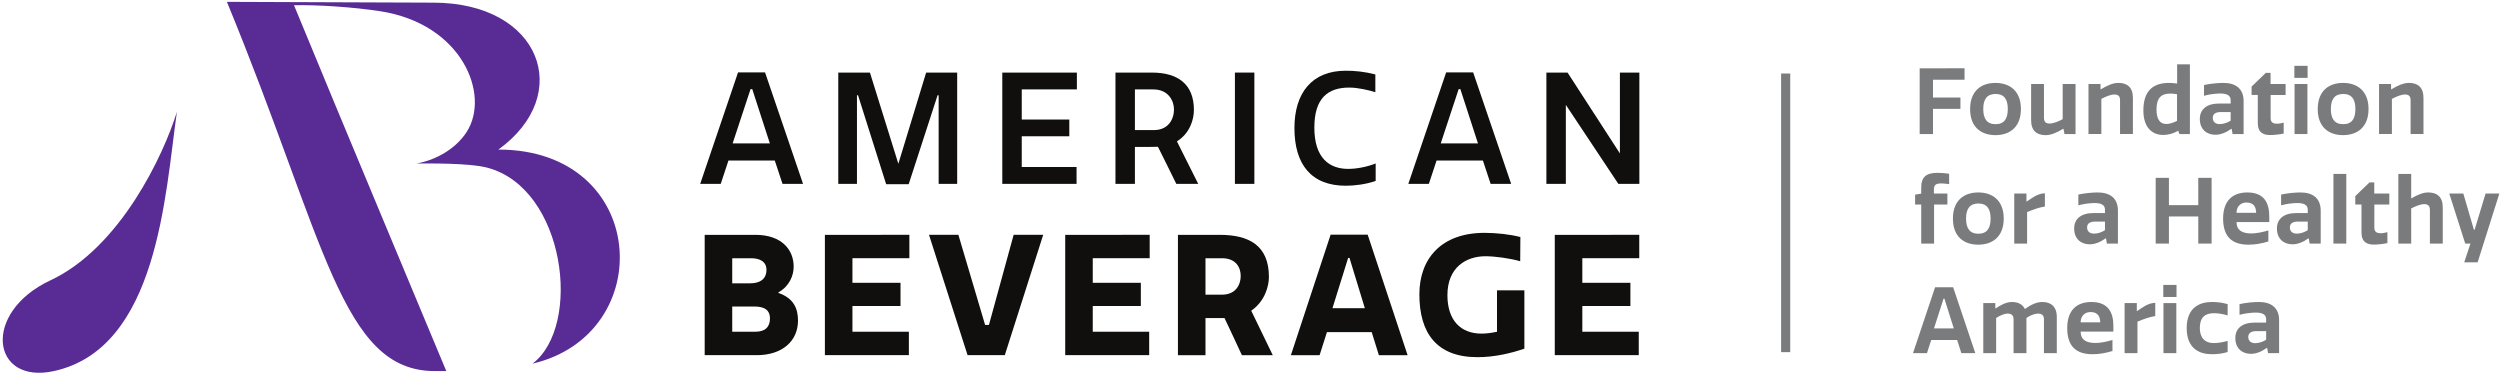
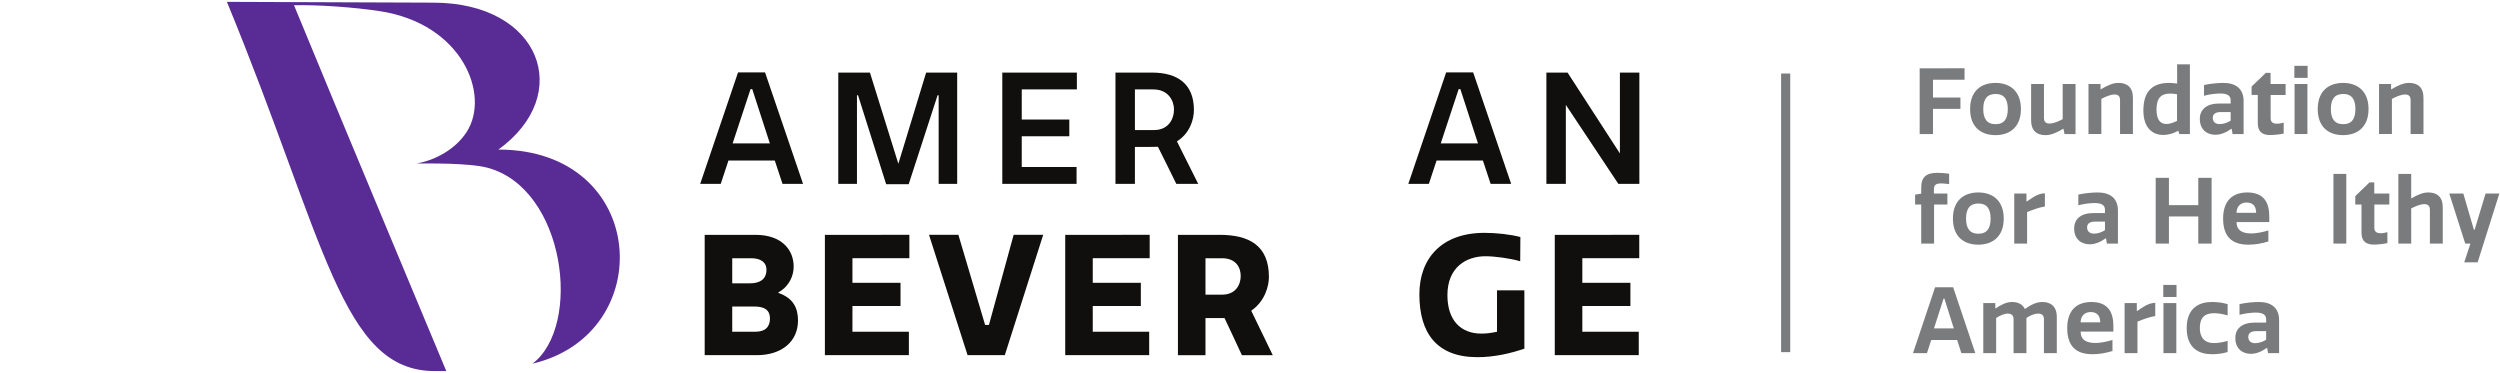
<svg xmlns="http://www.w3.org/2000/svg" fill="none" height="60" viewBox="0 0 402 60" width="402">
  <clipPath id="a">
    <path d="m0 0h402v60h-402z" />
  </clipPath>
  <g clip-path="url(#a)">
    <path d="m287.87 56.625h-1.466v-44.804h1.466z" fill="#7a7b7c" />
    <path d="m117.808 23.055h5.984l-2.831-8.725h-.273zm.869-11.41h4.345l6.109 17.922h-3.302l-1.243-3.754h-7.449l-1.242 3.754h-3.303z" fill="#100f0d" />
    <path d="m137.973 15.324h-.174v14.243h-3.005v-17.897h5.091l4.569 14.665 4.47-14.665h4.991v17.897h-2.979v-14.243h-.174l-4.644 14.293s.025 0-3.626 0z" fill="#100f0d" />
    <path d="m173.162 11.67v2.709h-8.865v4.847h7.648v2.685h-7.648v4.947h8.815v2.71h-11.944v-17.897z" fill="#100f0d" />
    <path d="m182.495 20.917h3.055c2.335 0 3.228-1.765 3.228-3.331 0-1.342-.893-3.206-3.302-3.206h-2.981zm2.732-9.246c4.147 0 6.755 1.839 6.755 6.015 0 1.516-.646 3.754-2.731 5.046l3.425 6.836h-3.525c-.994-1.988-1.937-3.977-2.955-5.966-.324 0-.845.025-1.441.025h-2.26v5.941h-3.129v-17.897z" fill="#100f0d" />
-     <path d="m198.574 11.67h3.129v17.897h-3.129z" fill="#100f0d" />
-     <path d="m216.389 11.372c1.49 0 3.029.149 4.767.597v2.859c-1.093-.348-2.831-.746-4.196-.746-3.477 0-5.613 1.74-5.613 6.438 0 4.996 2.508 6.637 5.438 6.637 1.392 0 3.03-.323 4.422-.87v2.809c-1.565.547-3.427.771-4.794.771-5.587 0-8.269-3.455-8.269-9.272 0-5.667 2.831-9.222 8.245-9.222z" fill="#100f0d" />
    <path d="m231.672 23.055h5.985l-2.831-8.725h-.273zm.869-11.41h4.346l6.109 17.922h-3.303l-1.242-3.754h-7.449l-1.242 3.754h-3.303z" fill="#100f0d" />
    <path d="m251.788 16.865v12.702h-3.129v-17.897h3.403l8.417 13v-13h3.13v17.897h-3.379z" fill="#100f0d" />
    <path d="m123.809 51.224c0-1.478-1.02-1.935-2.523-1.935h-3.543v4.058h3.677c1.718 0 2.389-.86 2.389-2.123zm-3.167-5.669c1.342 0 2.604-.51 2.604-2.177 0-1.263-.993-1.854-2.47-1.854h-3.033v4.031zm6.98-2.687c0 1.424-.671 3.144-2.444 4.138v.107c2.444.833 3.141 2.499 3.141 4.434 0 3.332-2.577 5.563-6.63 5.563h-8.376v-19.349h8.161c4.268 0 6.148 2.446 6.148 5.106z" fill="#100f0d" />
    <path d="m146.227 37.761v3.762h-9.154v3.95h7.731v3.736h-7.731v4.138h9.074v3.763h-13.504v-19.349z" fill="#100f0d" />
    <path d="m161.572 57.11h-5.986l-6.202-19.349h4.725l4.296 14.484h.617l3.973-14.484h4.752z" fill="#100f0d" />
    <path d="m184.87 37.761v3.762h-9.154v3.95h7.732v3.736h-7.732v4.138h9.074v3.763h-13.503v-19.349z" fill="#100f0d" />
    <path d="m193.842 47.382h2.657c2.283 0 3.007-1.693 3.007-3.01 0-1.317-.724-2.848-3.007-2.848h-2.657zm2.282-9.62c4.671 0 7.919 1.667 7.919 6.772 0 1.424-.617 3.896-2.845 5.428l3.462 7.149h-4.965c-.94-1.989-1.826-3.978-2.793-5.966h-3.06v5.966h-4.43v-19.349z" fill="#100f0d" />
-     <path d="m214.26 49.559h5.208l-2.47-8.088h-.215zm-.295-11.823h5.959l6.417 19.375h-4.618l-1.154-3.709h-7.195l-1.181 3.709h-4.617z" fill="#100f0d" />
    <path d="m238.222 53.643c.886 0 1.53-.108 2.496-.296v-6.664h4.402v9.379c-2.012.698-4.723 1.371-7.543 1.371-6.604 0-9.342-3.924-9.342-10.104 0-5.697 3.489-9.888 10.47-9.888 1.932 0 4.107.242 5.772.671l-.027 3.896c-1.665-.484-4.108-.806-5.584-.806-3.034 0-6.121 1.72-6.121 6.261 0 4.03 2.121 6.18 5.477 6.18z" fill="#100f0d" />
    <path d="m263.593 37.761v3.762h-9.155v3.95h7.731v3.736h-7.731v4.138h9.074v3.763h-13.504v-19.349z" fill="#100f0d" />
    <path d="m80.137 24.051c12.255-8.83 6.84-23.624-10.463-23.624-1.303 0-33.188-.13-33.188-.13 15.846 38.438 18.388 59.382 33.439 59.372h1.839c-1.225-2.987-17.76-42.429-24.488-58.828 3.647-.095 9.681.308 13.899.968 13.166 2.059 17.679 13.411 13.889 19.374-1.781 2.802-5.098 4.606-8.102 5.107 2.002 0 8.443-.103 11.396.674 12.554 3.305 15.3 25.426 7.269 31.513 20.303-4.771 18.678-34.427-5.49-34.427z" fill="#592b94" />
-     <path d="m8.101 45.081c-11.053 5.168-9.514 16.791.56 14.589 16.753-3.66 17.887-28.425 19.785-41.685-2.102 6.832-9.073 21.826-20.345 27.096z" fill="#592b94" />
    <g fill="#7a7b7c">
      <path d="m315.899 10.982v1.835h-5.075v2.863h4.415v1.821h-4.415v4.053h-2.141v-10.571z" />
      <path d="m320.888 15.108c-1.393 0-1.98.881-1.98 2.422 0 1.557.587 2.438 1.98 2.438s1.966-.881 1.966-2.438c0-1.542-.573-2.422-1.966-2.422zm-.016 6.622c-2.287 0-4.077-1.263-4.077-4.199 0-2.921 1.79-4.199 4.077-4.199 2.304 0 4.093 1.306 4.093 4.199 0 2.893-1.789 4.199-4.093 4.199z" />
      <path d="m328.67 13.508v5.417c0 .617.236.94.91.94.587 0 1.408-.323 2.099-.704v-5.652h2.067v8.046h-1.775l-.162-.837h-.058c-.997.602-1.95 1.013-2.801 1.013-1.438 0-2.347-.704-2.347-2.393v-5.829z" />
      <path d="m340.903 21.553v-5.418c0-.616-.235-.94-.909-.94-.602 0-1.394.338-2.098.705v5.653h-2.068v-8.046h1.936v.852h.059c.982-.602 1.951-1.028 2.801-1.028 1.438 0 2.347.704 2.347 2.407v5.814z" />
      <path d="m348.351 19.938c.499 0 1.1-.192 1.716-.5v-4.287c-.396-.074-.749-.103-1.071-.103-1.54 0-2.229.749-2.229 2.585 0 1.6.601 2.305 1.584 2.305zm.425-6.607c.411 0 .866.043 1.306.103v-3.084h2.052v11.203h-1.686c-.029-.044-.161-.47-.191-.528-.762.44-1.584.675-2.405.675-1.657 0-3.198-1.043-3.198-3.949 0-3.392 1.805-4.419 4.122-4.419z" />
      <path d="m358.689 18.015h-1.555c-.91 0-1.32.337-1.32.94 0 .676.469.999 1.114.999.631 0 1.291-.249 1.761-.558zm0-1.365v-.528c0-.646-.396-1.087-1.673-1.087-.674 0-1.833.132-2.61.367v-1.733c1.012-.22 2.244-.337 3.124-.337 2.009 0 3.241.969 3.241 2.921v5.301h-1.774l-.147-.837h-.059c-.865.617-1.73.955-2.552.955-1.394 0-2.508-.851-2.508-2.554 0-1.512 1.1-2.467 3.066-2.467z" />
      <path d="m365.121 19.043c0 .661.47.852.997.852.353 0 .763-.088 1.1-.176v1.762c-.645.132-1.525.234-2.171.234-1.04 0-1.994-.338-1.994-1.938v-4.507h-.998v-1.351l2.29-2.202h.762v1.792h2.419v1.762h-2.405z" />
      <path d="m371.032 21.553h-2.068v-8.046h2.068zm.029-9.03h-2.127v-1.938h2.127z" />
      <path d="m376.784 15.108c-1.394 0-1.981.881-1.981 2.422 0 1.557.587 2.438 1.981 2.438 1.393 0 1.965-.881 1.965-2.438 0-1.542-.572-2.422-1.965-2.422zm-.015 6.622c-2.288 0-4.078-1.263-4.078-4.199 0-2.921 1.79-4.199 4.078-4.199 2.303 0 4.092 1.306 4.092 4.199 0 2.893-1.789 4.199-4.092 4.199z" />
      <path d="m387.625 21.553v-5.418c0-.616-.234-.94-.909-.94-.601 0-1.393.338-2.098.705v5.653h-2.067v-8.046h1.935v.852h.059c.983-.602 1.951-1.028 2.802-1.028 1.438 0 2.347.704 2.347 2.407v5.814z" />
-       <path d="m313.42 29.61c-.542-.074-.968-.117-1.261-.117-1.027 0-1.188.352-1.188 1.087v.543h2.17v1.762h-2.141v6.284h-2.068v-6.284h-.983v-1.586l.983-.161v-.954c0-1.704.778-2.393 2.611-2.393.601 0 1.276.059 1.877.146z" />
+       <path d="m313.42 29.61c-.542-.074-.968-.117-1.261-.117-1.027 0-1.188.352-1.188 1.087v.543h2.17v1.762h-2.141v6.284h-2.068v-6.284h-.983v-1.586l.983-.161v-.954c0-1.704.778-2.393 2.611-2.393.601 0 1.276.059 1.877.146" />
      <path d="m318.123 32.722c-1.393 0-1.981.881-1.981 2.423 0 1.557.588 2.438 1.981 2.438 1.394 0 1.966-.881 1.966-2.438 0-1.542-.572-2.423-1.966-2.423zm-.015 6.622c-2.287 0-4.078-1.263-4.078-4.199 0-2.921 1.791-4.199 4.078-4.199 2.304 0 4.093 1.306 4.093 4.199 0 2.893-1.789 4.199-4.093 4.199z" />
      <path d="m328.818 33.207c-1.012.162-1.834.484-2.86.896v5.065h-2.068v-8.045h1.965v1.306c.837-.543 1.731-1.306 2.963-1.351z" />
      <path d="m338.481 35.629h-1.554c-.909 0-1.321.337-1.321.94 0 .676.47.999 1.115.999.631 0 1.291-.249 1.76-.558zm0-1.365v-.528c0-.646-.396-1.087-1.672-1.087-.674 0-1.832.132-2.611.367v-1.732c1.012-.22 2.245-.338 3.125-.338 2.009 0 3.241.969 3.241 2.921v5.3h-1.775l-.146-.837h-.058c-.866.617-1.732.955-2.553.955-1.394 0-2.508-.851-2.508-2.554 0-1.512 1.1-2.467 3.065-2.467z" />
      <path d="m348.762 28.597v4.39h4.722v-4.39h2.142v10.571h-2.142v-4.361h-4.722v4.361h-2.127v-10.571z" />
      <path d="m362.786 34.22c-.014-.749-.249-1.659-1.555-1.659-1.041 0-1.598.763-1.598 1.659zm1.966 4.61c-1.1.323-2.084.514-3.213.514-2.655 0-4.063-1.306-4.063-4.199 0-2.833 1.496-4.199 3.887-4.199 2.802 0 3.535 1.805 3.535 3.832v.925h-5.265c.014 1.35.924 1.835 2.42 1.835.703 0 1.804-.206 2.699-.484z" />
-       <path d="m371.086 35.629h-1.555c-.909 0-1.32.337-1.32.94 0 .676.47.999 1.114.999.632 0 1.291-.249 1.761-.558zm0-1.365v-.528c0-.646-.396-1.087-1.672-1.087-.674 0-1.833.132-2.611.367v-1.732c1.012-.22 2.245-.338 3.124-.338 2.009 0 3.242.969 3.242 2.921v5.3h-1.775l-.146-.837h-.06c-.865.617-1.73.955-2.552.955-1.393 0-2.507-.851-2.507-2.554 0-1.512 1.099-2.467 3.065-2.467z" />
      <path d="m377.284 39.168h-2.068v-11.203h2.068z" />
      <path d="m381.795 36.657c0 .661.47.851.998.851.351 0 .763-.088 1.101-.176v1.762c-.647.132-1.527.234-2.172.234-1.041 0-1.995-.338-1.995-1.938v-4.507h-.997v-1.351l2.288-2.202h.763v1.792h2.42v1.762h-2.406z" />
      <path d="m390.728 39.168v-5.418c0-.616-.279-.925-.91-.925-.601 0-1.379.323-2.098.69v5.652h-2.068v-11.203h2.068v3.95c.969-.573 1.907-.969 2.714-.969 1.438 0 2.362.705 2.362 2.408v5.814z" />
      <path d="m396.248 42.178.998-3.01h-.836l-2.567-8.045h2.259l1.701 5.813h.118l1.76-5.813h2.214l-3.49 11.055z" />
      <path d="m310.986 52.804h3.183l-1.511-4.786h-.132zm.176-6.607h2.904l3.564 10.586h-2.244l-.675-2.115h-4.166l-.689 2.115h-2.245z" />
      <path d="m323.78 56.783v-5.432c0-.602-.278-.925-.953-.925-.557 0-1.218.308-1.848.705v5.652h-2.068v-8.045h1.936v.851h.058c.866-.588 1.732-1.028 2.641-1.028s1.672.338 2.054 1.13c.982-.704 1.877-1.13 2.816-1.13 1.319 0 2.317.69 2.317 2.407v5.814h-2.068v-5.432c0-.602-.294-.925-.953-.925-.529 0-1.291.294-1.863.705v5.652z" />
      <path d="m337.718 51.835c-.014-.749-.249-1.659-1.554-1.659-1.042 0-1.599.763-1.599 1.659zm1.966 4.61c-1.1.324-2.083.514-3.212.514-2.655 0-4.063-1.306-4.063-4.199 0-2.833 1.496-4.199 3.887-4.199 2.801 0 3.535 1.805 3.535 3.832v.925h-5.266c.015 1.35.924 1.835 2.42 1.835.704 0 1.804-.206 2.699-.485z" />
      <path d="m346.565 50.821c-1.013.162-1.834.485-2.862.896v5.065h-2.067v-8.045h1.965v1.306c.837-.543 1.731-1.306 2.964-1.351z" />
      <path d="m349.954 56.783h-2.069v-8.045h2.069zm.029-9.03h-2.127v-1.938h2.127z" />
      <path d="m358.205 54.815v1.791c-.835.249-1.613.352-2.536.352-1.982 0-4.049-.881-4.049-4.199 0-3.304 2.067-4.199 4.049-4.199.923 0 1.701.102 2.536.352v1.806c-.734-.22-1.48-.353-2.2-.353-1.451 0-2.273.661-2.273 2.393 0 1.41.675 2.408 2.273 2.408.72 0 1.466-.146 2.2-.352z" />
      <path d="m364.398 53.244h-1.555c-.909 0-1.32.337-1.32.94 0 .676.47.998 1.115.998.631 0 1.291-.249 1.76-.557zm0-1.366v-.528c0-.646-.396-1.087-1.672-1.087-.675 0-1.833.132-2.611.367v-1.732c1.012-.22 2.244-.338 3.124-.338 2.01 0 3.242.969 3.242 2.921v5.3h-1.775l-.147-.837h-.058c-.866.617-1.731.954-2.553.954-1.393 0-2.508-.852-2.508-2.554 0-1.512 1.1-2.467 3.066-2.467z" />
    </g>
  </g>
</svg>